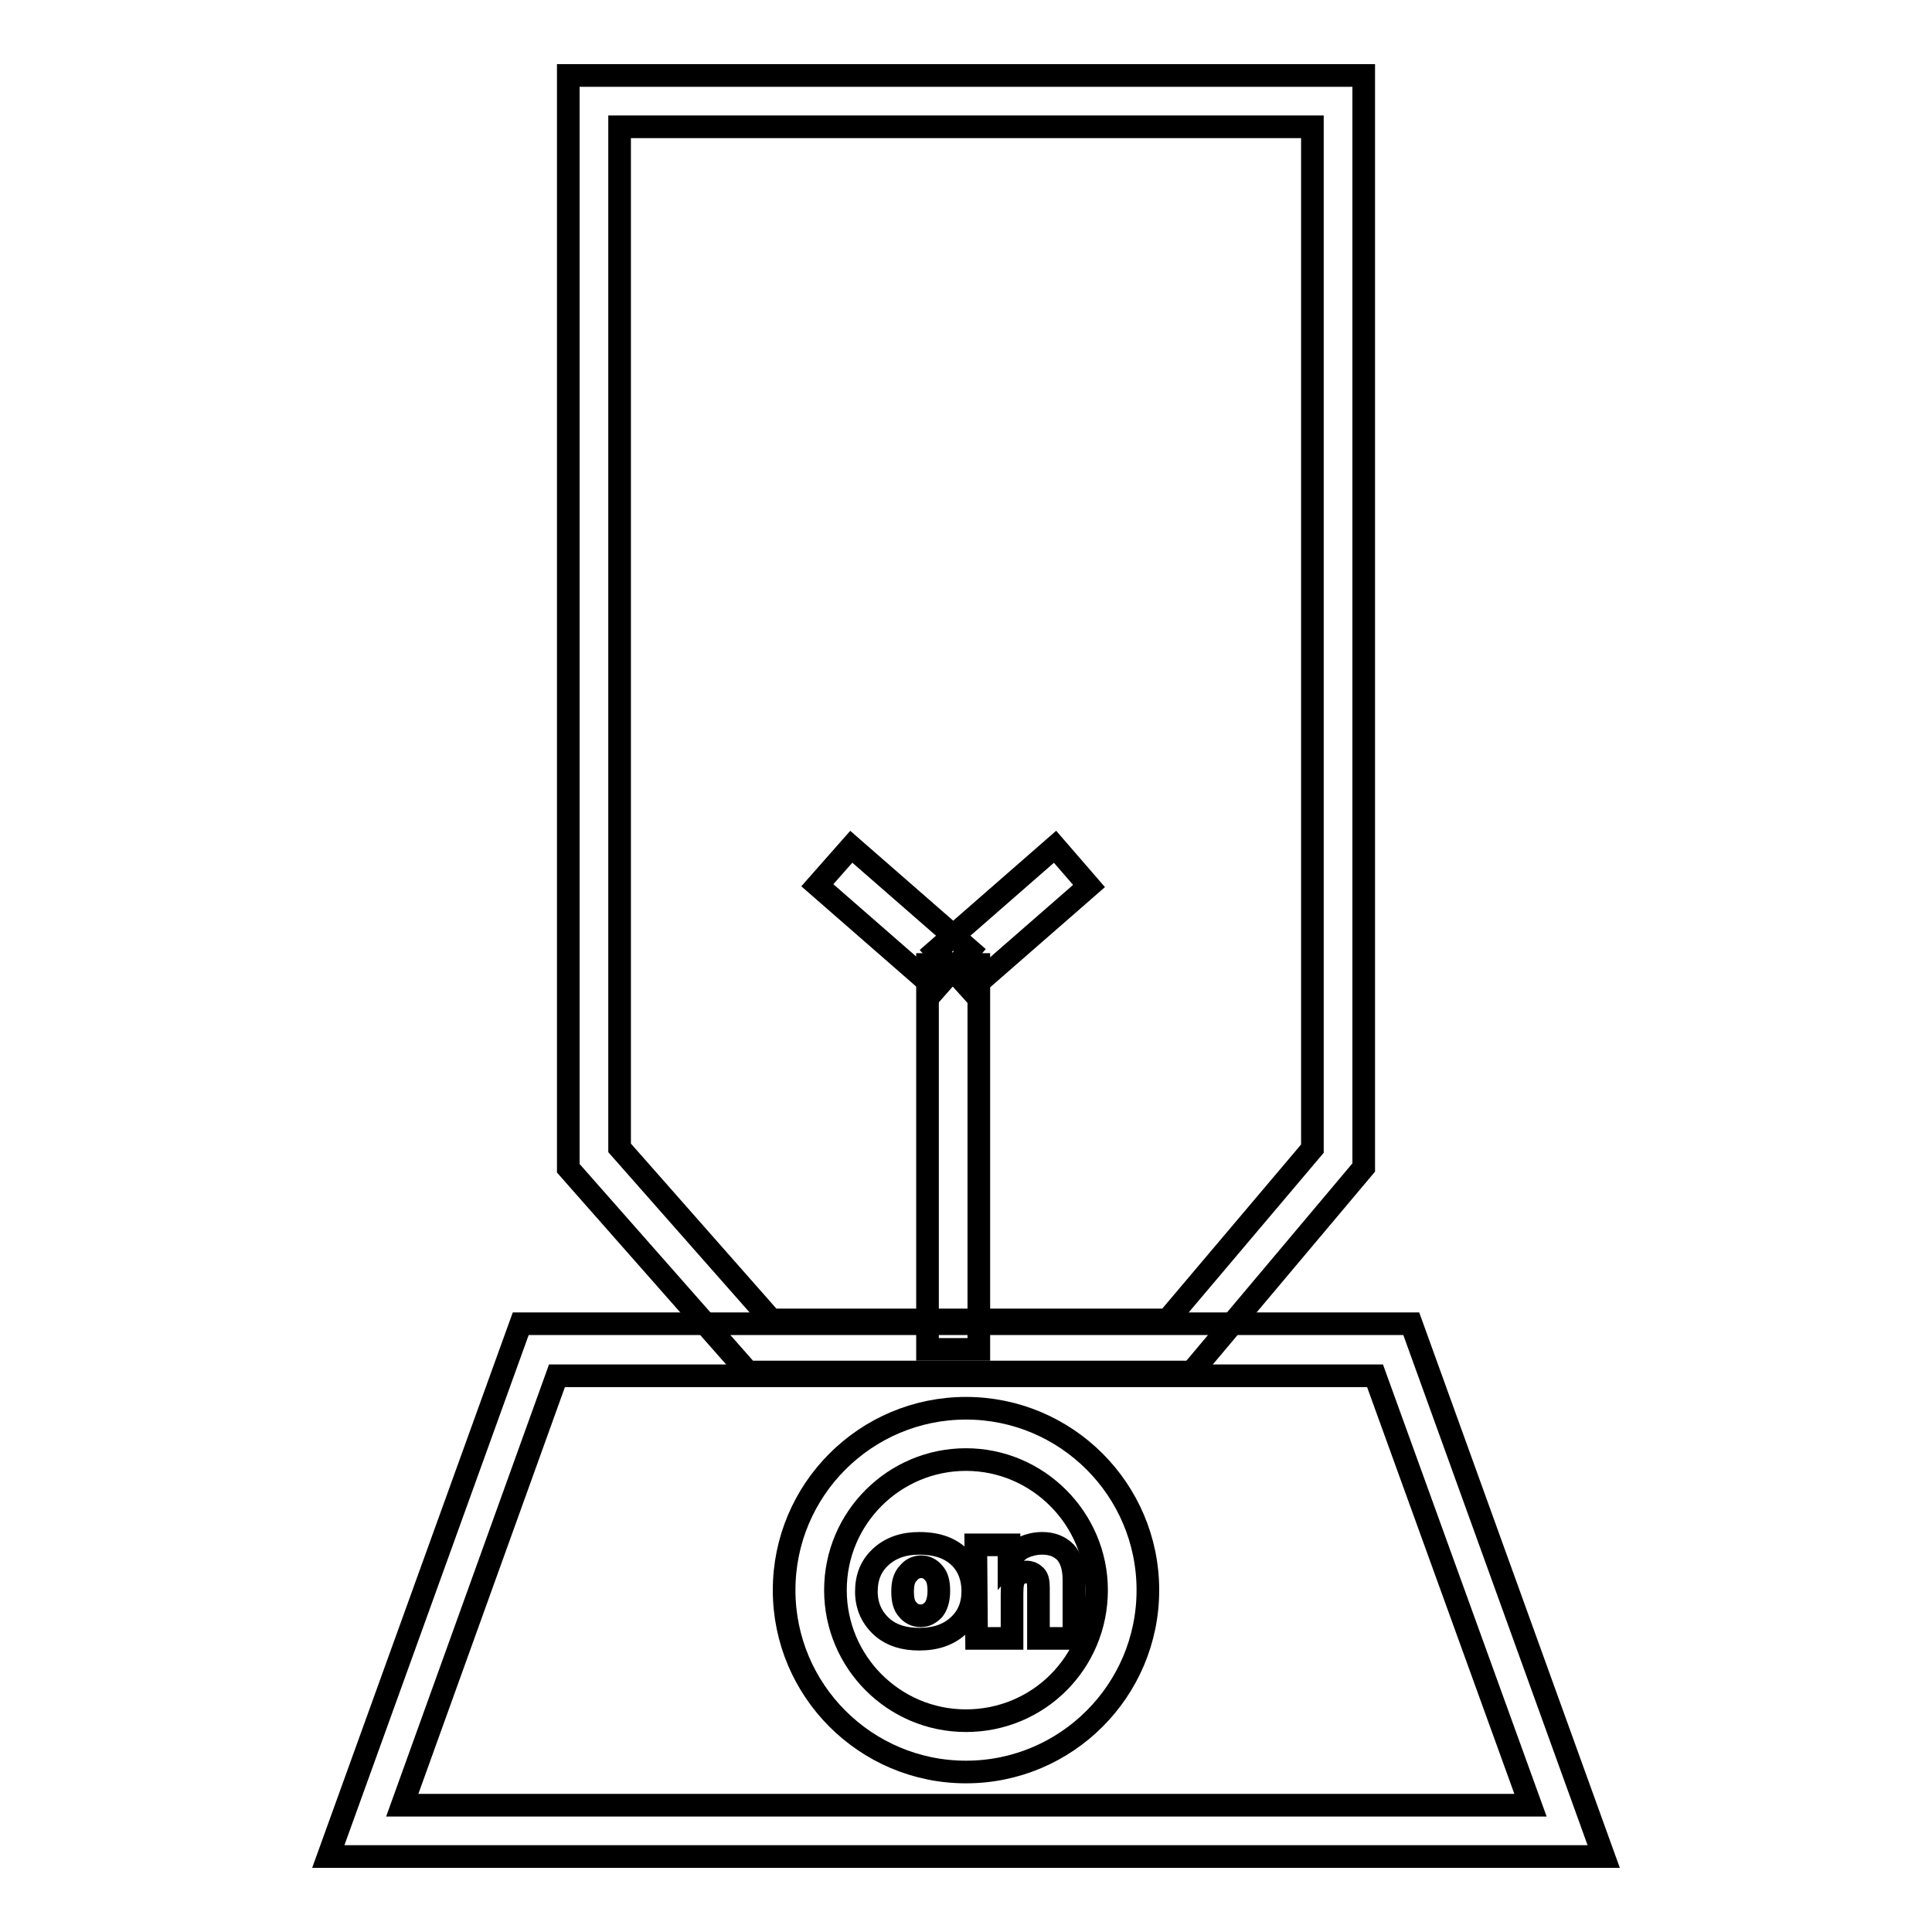
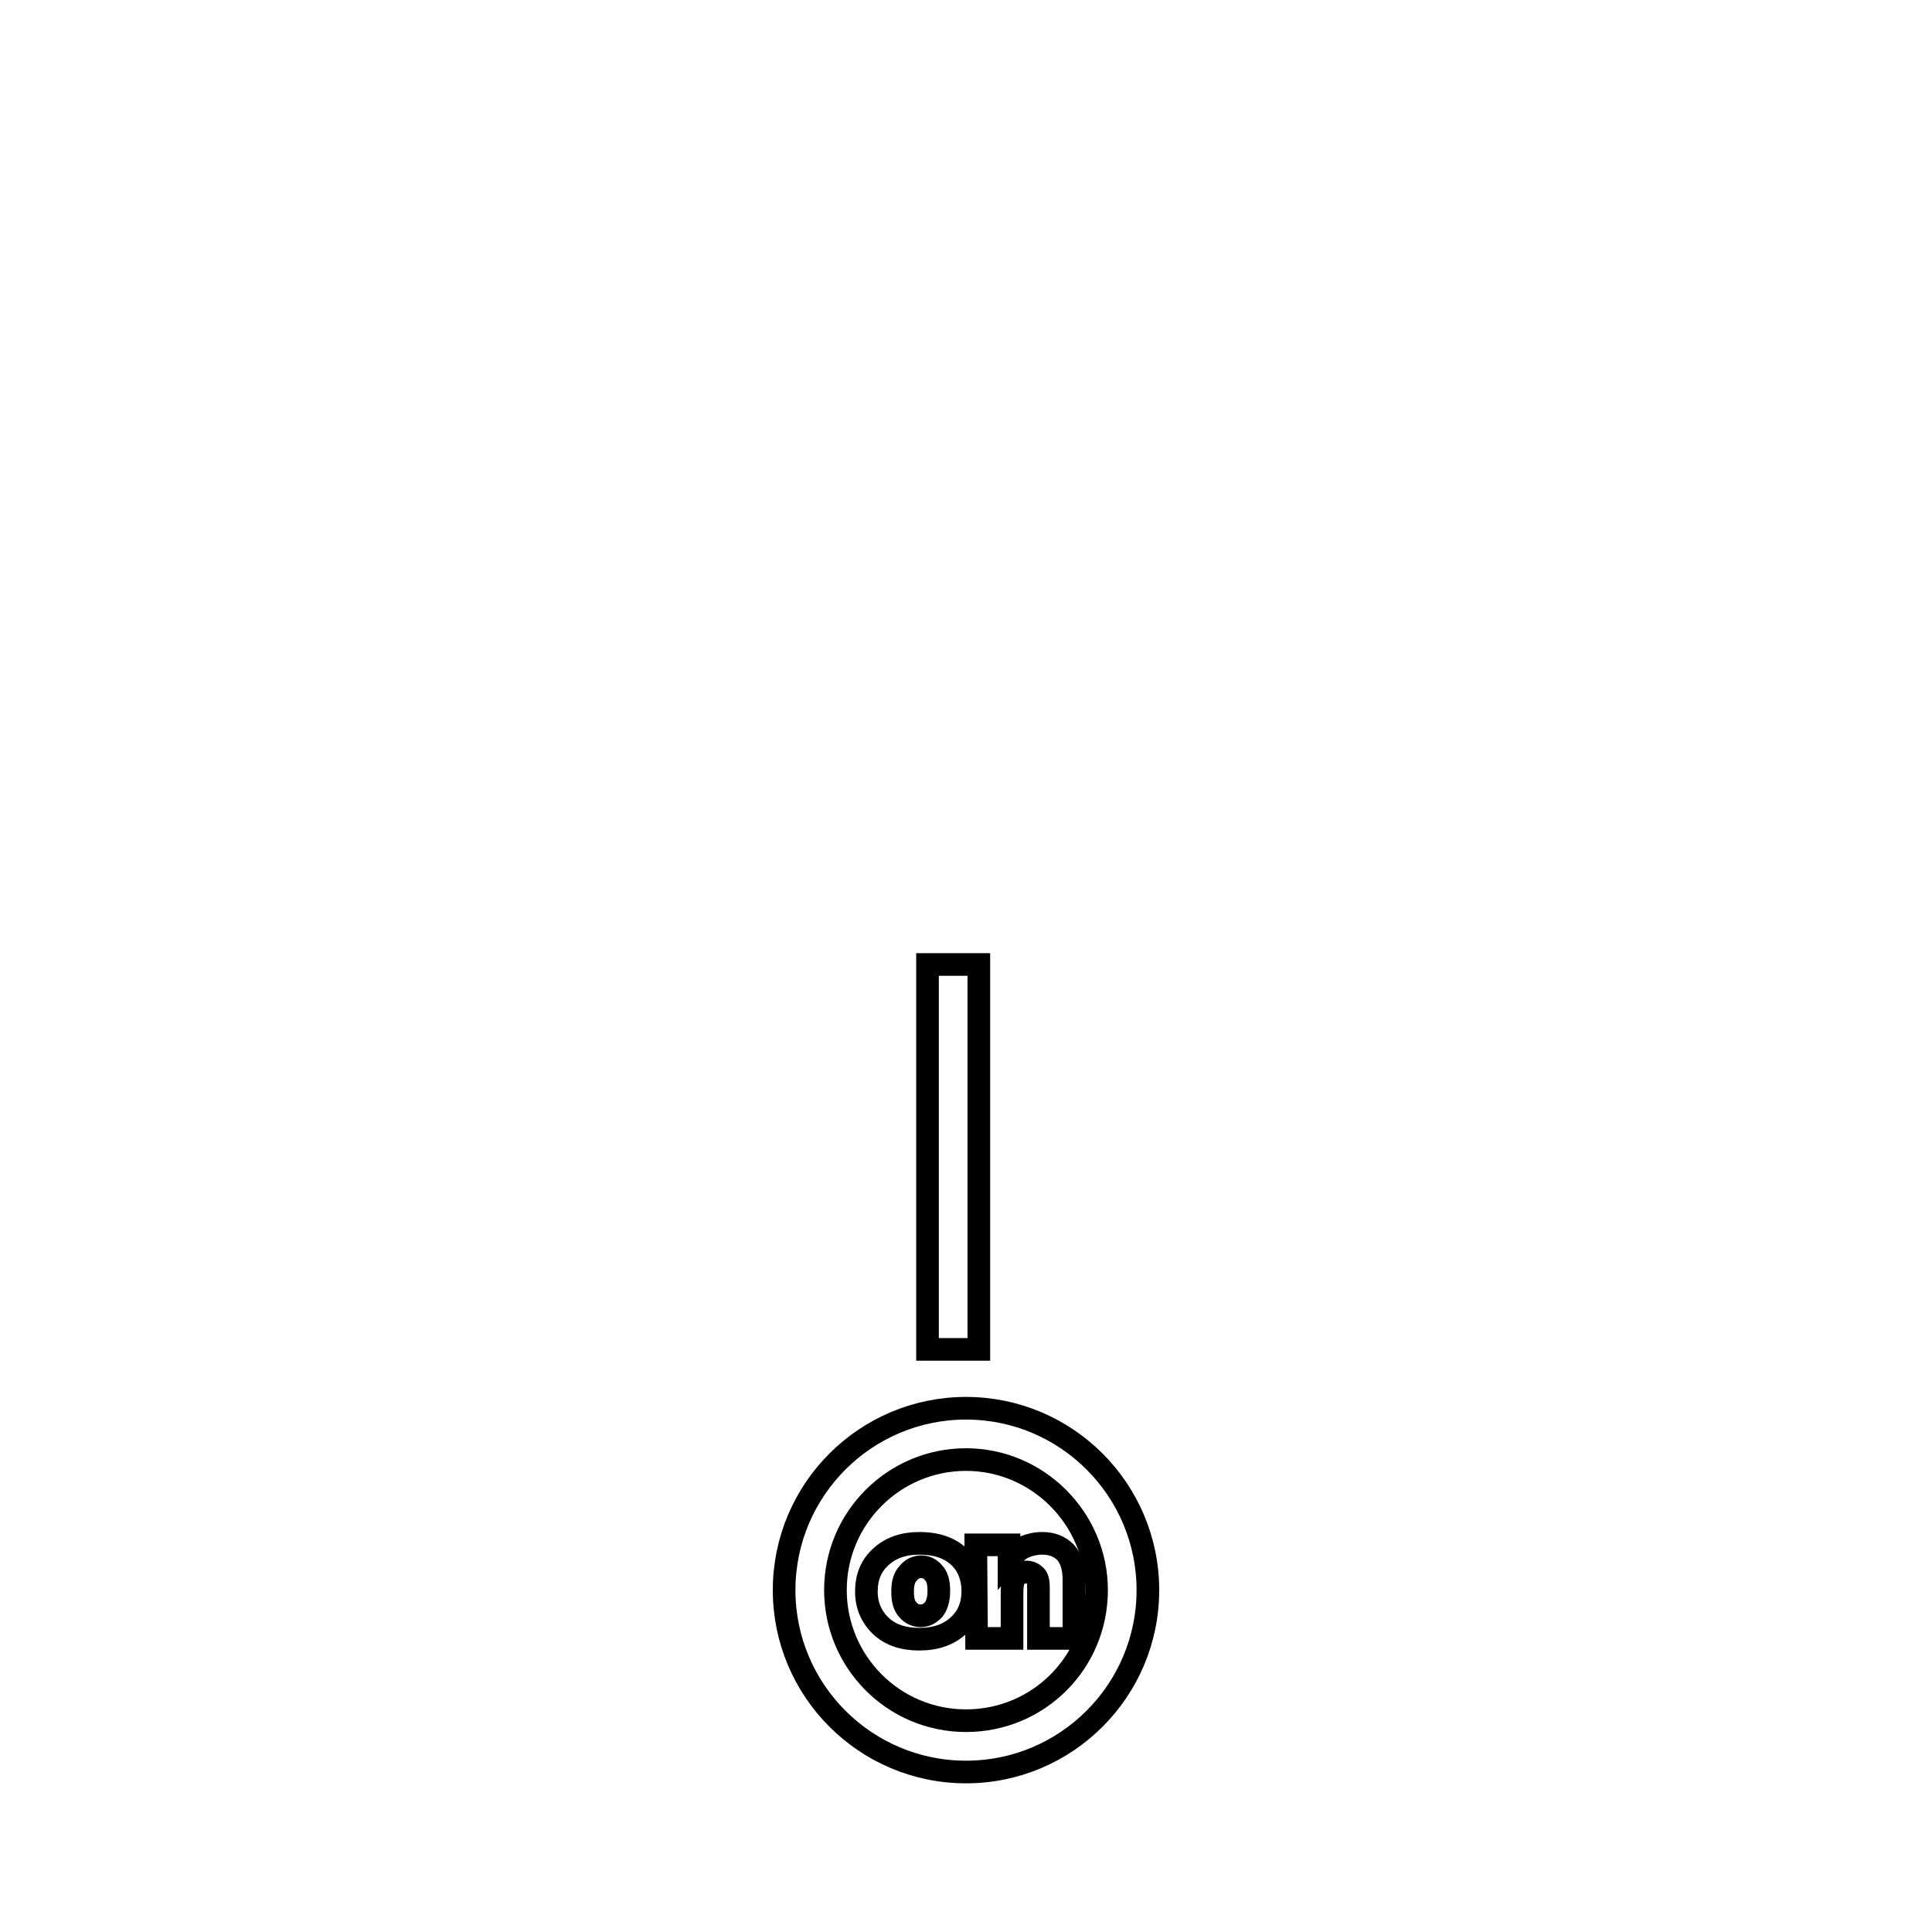
<svg xmlns="http://www.w3.org/2000/svg" version="1.1" x="0px" y="0px" viewBox="0 0 256 256" enable-background="new 0 0 256 256" xml:space="preserve">
  <g>
-     <path stroke-width="3" fill-opacity="0" stroke="#000000" d="M157.9,181.8H99.1l-23.8-27V10h105.4v144.7L157.9,181.8z M102.2,174.9h52.5l19.2-22.7V16.8H82.1v135.3 L102.2,174.9z" />
-     <path stroke-width="3" fill-opacity="0" stroke="#000000" d="M212.5,246h-169L69,175.4h118L212.5,246L212.5,246z M53.3,239.2h149.5l-20.6-56.9H73.8L53.3,239.2 L53.3,239.2z" />
    <path stroke-width="3" fill-opacity="0" stroke="#000000" d="M128,234.8c-13.3,0-24.1-10.8-24.1-24.1c0-13.3,10.8-24.1,24.1-24.1c13.3,0,24.1,10.8,24.1,24.1 C152.1,224,141.3,234.8,128,234.8L128,234.8z M128,193.4c-9.5,0-17.3,7.7-17.3,17.3c0,9.5,7.7,17.3,17.3,17.3s17.3-7.7,17.3-17.3 C145.3,201.2,137.5,193.4,128,193.4z" />
    <path stroke-width="3" fill-opacity="0" stroke="#000000" d="M114.8,210.9c0-1.9,0.6-3.4,1.9-4.6c1.3-1.2,3-1.8,5.1-1.8c2.5,0,4.3,0.7,5.6,2.1c1,1.1,1.5,2.6,1.5,4.2 c0,1.9-0.6,3.4-1.9,4.6c-1.3,1.2-3,1.8-5.2,1.8c-2,0-3.6-0.5-4.8-1.5C115.6,214.5,114.8,212.9,114.8,210.9z M119.6,210.9 c0,1.1,0.2,1.9,0.7,2.4c0.4,0.5,1,0.8,1.7,0.8c0.7,0,1.2-0.3,1.7-0.8c0.4-0.5,0.7-1.3,0.7-2.5c0-1.1-0.2-1.9-0.7-2.4 c-0.4-0.5-1-0.8-1.6-0.8c-0.7,0-1.3,0.3-1.7,0.8C119.8,209,119.6,209.8,119.6,210.9z M129.3,204.7h4.4v2c0.7-0.8,1.3-1.4,2-1.7 c0.7-0.3,1.5-0.5,2.4-0.5c1.3,0,2.3,0.4,3.1,1.2c0.7,0.8,1.1,2,1.1,3.6v7.8h-4.7v-6.7c0-0.8-0.1-1.3-0.4-1.6 c-0.3-0.3-0.7-0.5-1.2-0.5c-0.6,0-1,0.2-1.4,0.6c-0.4,0.4-0.5,1.2-0.5,2.3v5.9h-4.7L129.3,204.7L129.3,204.7z M122.9,127.8h6.8v51 h-6.8V127.8z" />
-     <path stroke-width="3" fill-opacity="0" stroke="#000000" d="M112.8,112.2l15.7,13.7l-4.5,5.1l-15.7-13.7L112.8,112.2z" />
-     <path stroke-width="3" fill-opacity="0" stroke="#000000" d="M139.8,112.2l4.5,5.2l-15.7,13.7L124,126L139.8,112.2z" />
  </g>
</svg>